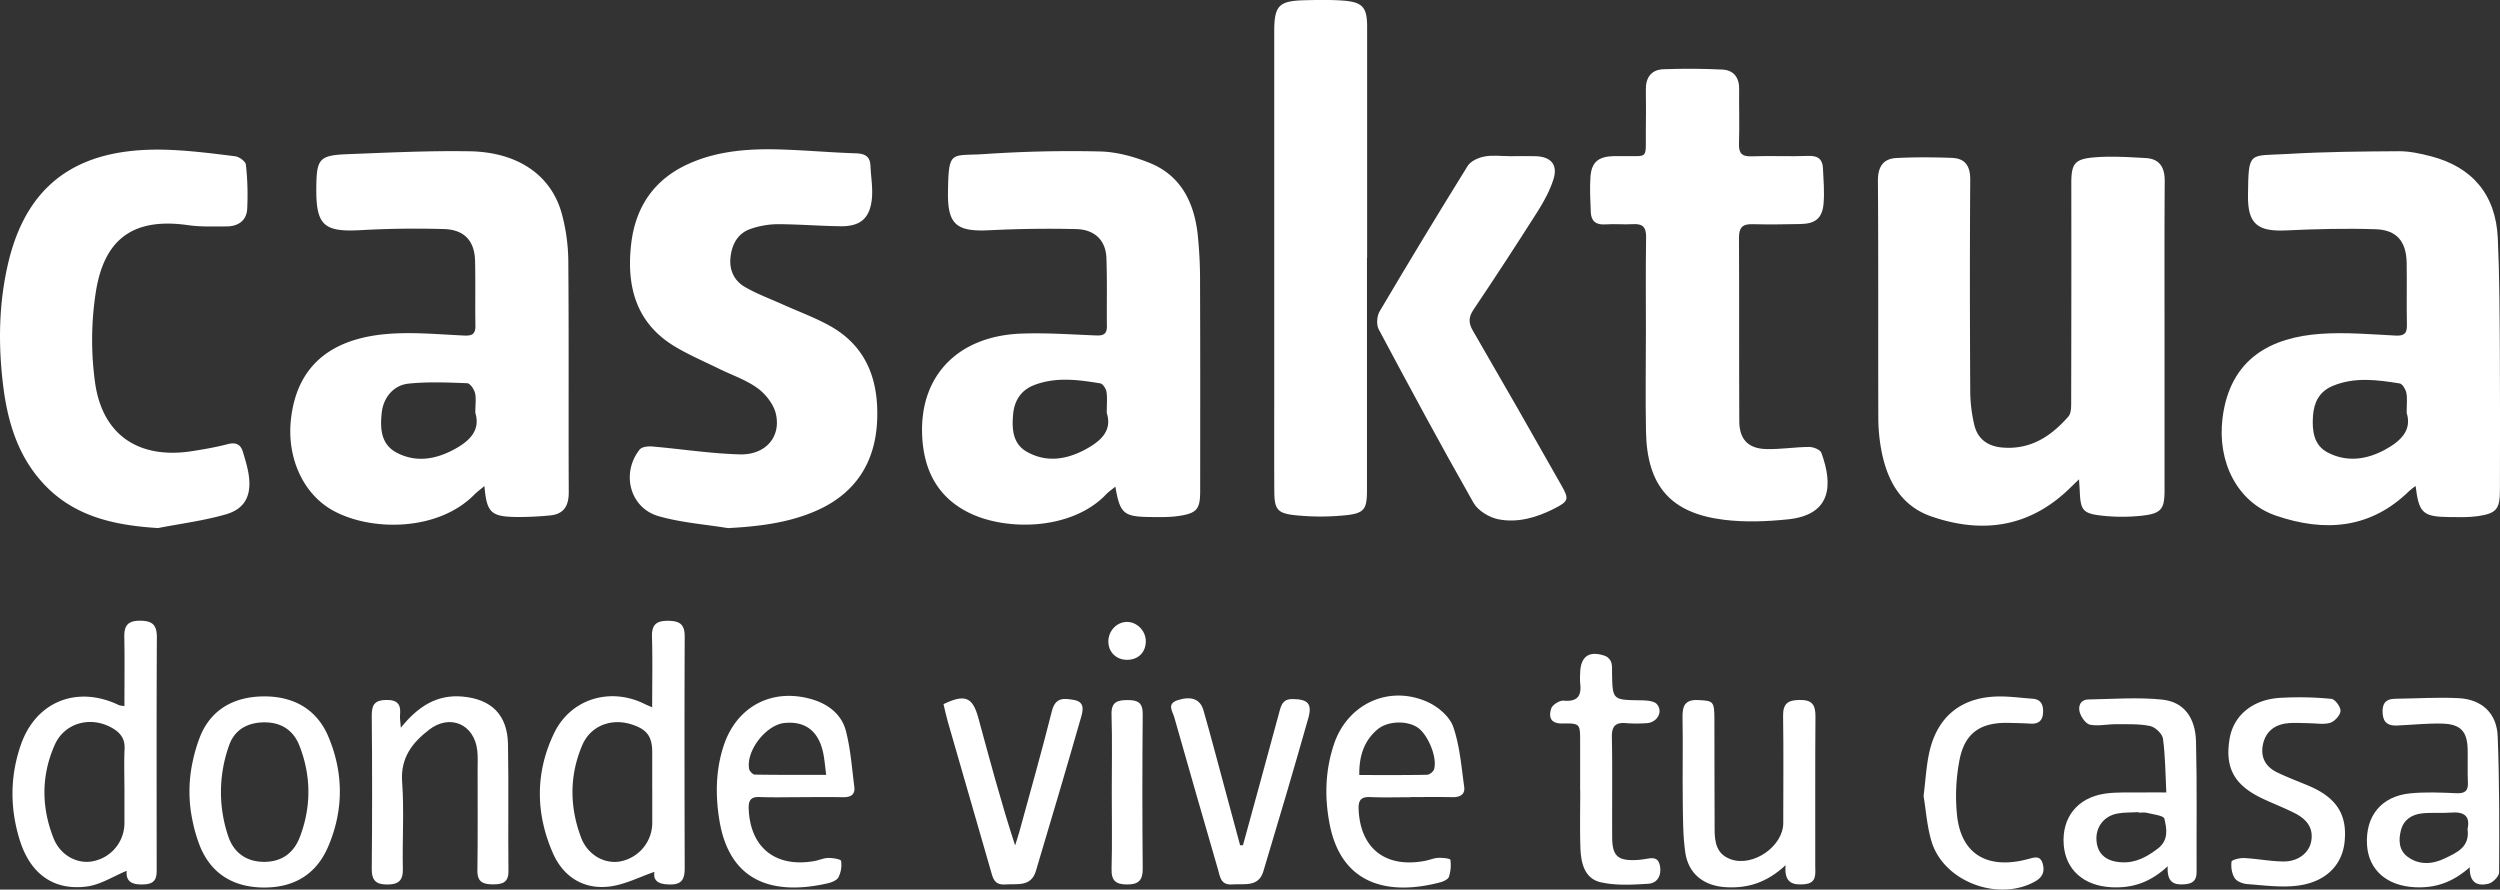
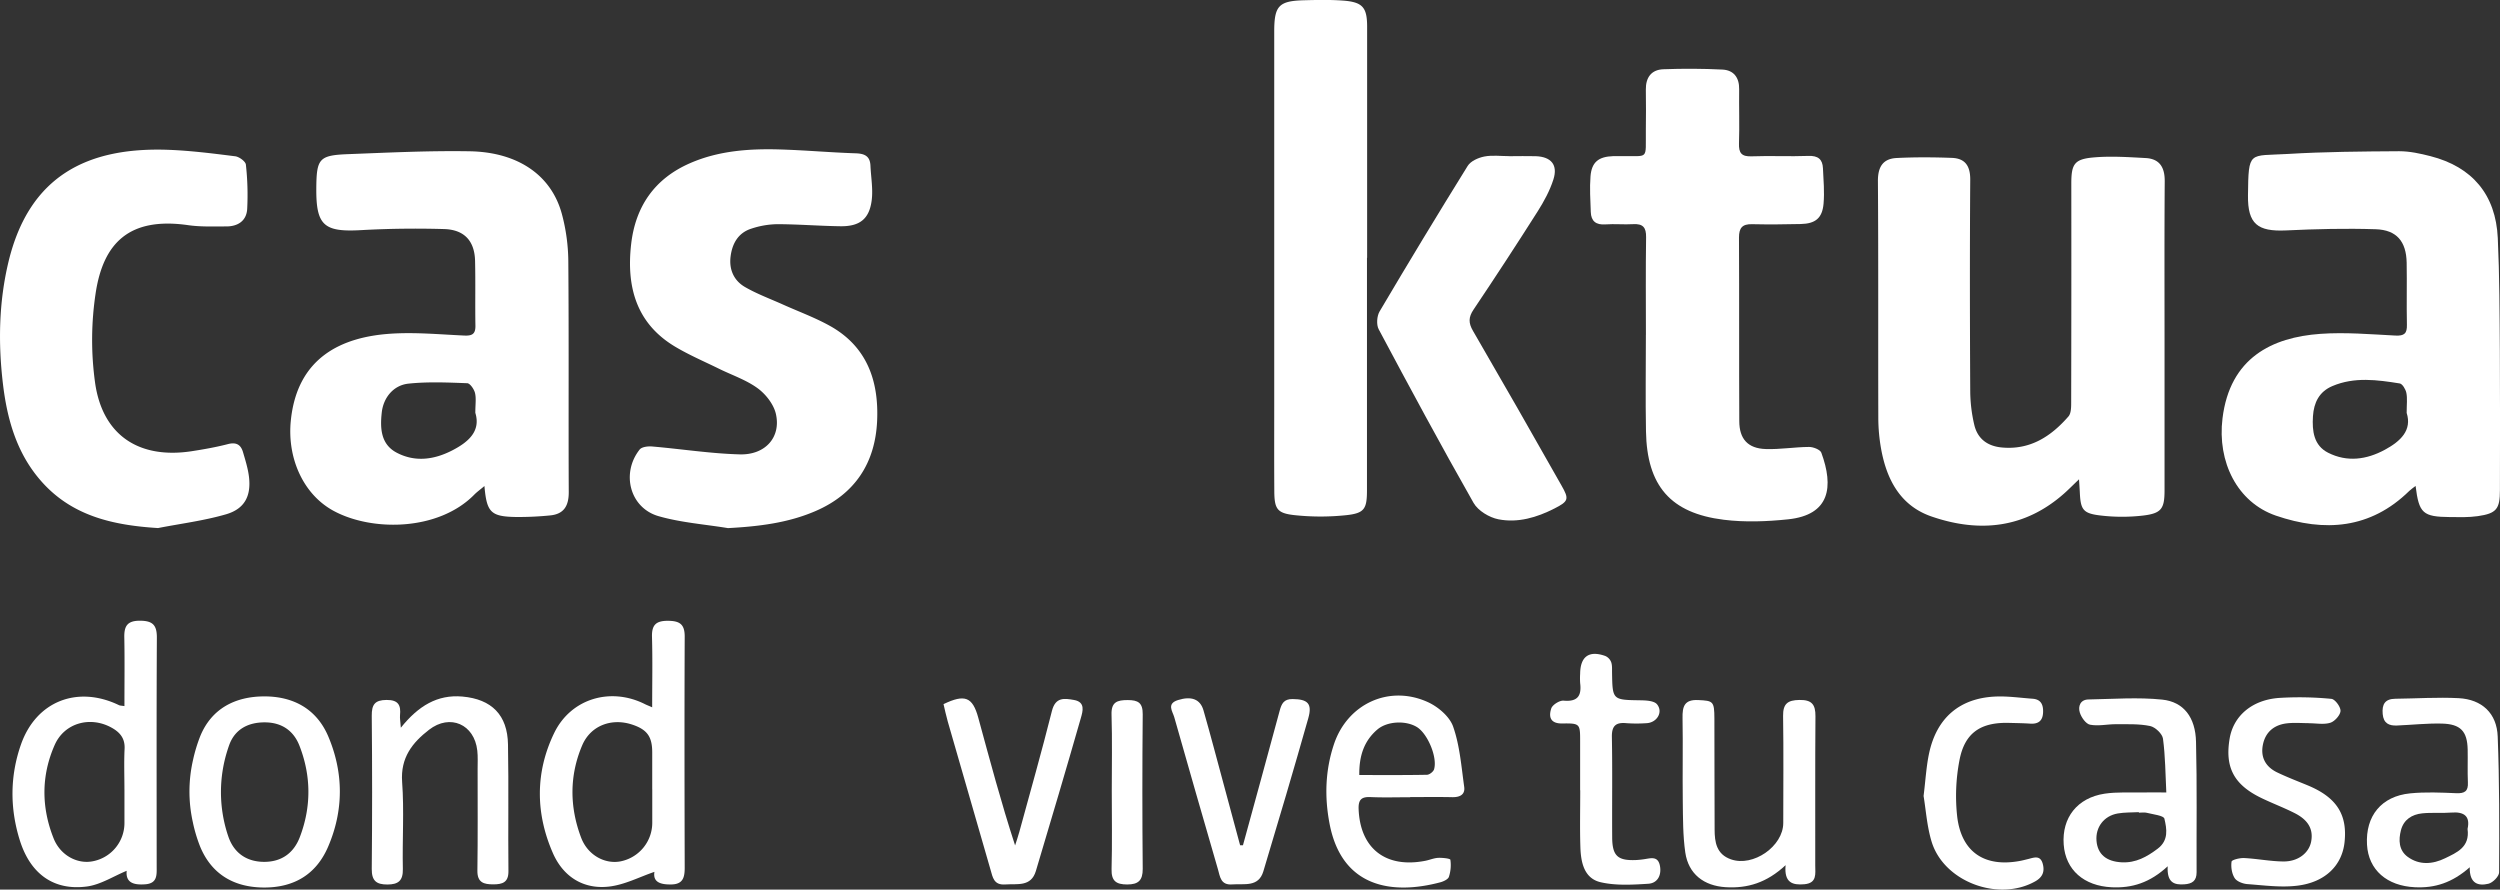
<svg xmlns="http://www.w3.org/2000/svg" id="Capa_1" data-name="Capa 1" viewBox="0 0 1918.27 682.59">
  <rect x="0" y="0" width="1918.27" height="682.59" fill="#333333" stroke="none" />
  <defs>
    <style>.cls-1{fill:none;}.cls-2{clip-path:url(#clip-path);}.cls-3{fill:#fff;}</style>
    <clipPath id="clip-path" transform="translate(-0.86 0)">
      <rect class="cls-1" x="0.86" width="1918.27" height="682.59" />
    </clipPath>
  </defs>
  <title>logo_casaktua</title>
  <g class="cls-2">
    <path class="cls-3" d="M1596.08,367.8c-4.83,4.62-7.84,7.67-11,10.51-30.32,27.08-65.18,30.73-102.15,18-23.85-8.23-34.37-28.19-38.66-51.75a137.51,137.51,0,0,1-2.17-24.14c-.18-60.47.12-120.94-.3-181.41-.07-10.92,3.82-17.25,14.42-17.77,14.08-.7,28.24-.62,42.35-.09,10.21.38,14.15,6.24,14.07,16.8-.38,54-.29,108.1,0,162.15a115.49,115.49,0,0,0,3.13,26c2.53,10.58,10.07,16.24,21.15,17.26,21.7,2,37.67-8.47,51.06-23.8,2.22-2.54,2.11-7.6,2.12-11.5q.2-83.61.1-167.22c0-14.8,2.27-18.67,16.66-20,13.34-1.23,26.92-.29,40.36.43,10.76.58,14.73,7.15,14.66,17.78-.31,42.22-.14,84.45-.14,126.68q0,55.23,0,110.47c0,14-2.27,17.67-16.31,19.37a139.92,139.92,0,0,1-33.23-.08c-13.17-1.58-14.91-4.6-15.49-17.94-.11-2.33-.28-4.66-.6-9.74" transform="translate(-0.86 0)" />
    <path class="cls-3" d="M372.59,372.92c-3.38,2.85-5.8,4.58-7.86,6.67-27.5,27.92-78.35,28.4-107.9,12.4-23.35-12.65-35.65-40.5-32.85-69,4.82-49.06,39.49-64.42,76.41-66.92,18.75-1.27,37.74.53,56.6,1.4,6,.27,8.77-1,8.66-7.54-.28-16.55.12-33.11-.26-49.66-.35-15.33-8.18-24.07-23.85-24.51-21.23-.61-42.56-.35-63.77.83-28.29,1.58-34.4-3.6-34.21-31.94.17-23.05,2.07-25.52,24.65-26.38,31-1.19,62-2.71,93-2.19,37.16.62,62.77,18.46,70.78,48.13a144.14,144.14,0,0,1,4.94,36c.49,59.11.06,118.24.34,177.36.05,10.65-3.78,17-14.52,17.94a244.78,244.78,0,0,1-26.23,1.18c-19-.34-22.23-3.55-23.94-23.69m-7-56.21c0-6.6.76-11.17-.26-15.29-.73-2.91-3.8-7.37-5.95-7.45-15-.56-30.19-1.24-45.08.32-11.58,1.21-19.23,10.81-20.49,22-1.36,12.16-.85,24.53,11.49,31,14.09,7.39,28.66,5.39,42.57-1.77,12.61-6.49,22-14.87,17.72-28.81" transform="translate(-0.86 0)" />
    <path class="cls-3" d="M1854.39,372.83c-2.27,1.79-3.68,2.69-4.85,3.83-29.85,29.34-65.18,31.73-102.34,19-29.76-10.24-45.1-41.33-41-74.62,5.7-46.62,38.16-62.23,75.08-64.87,19.07-1.36,38.4.33,57.59,1.31,6.8.35,9-1.59,8.83-8.28-.34-15.86.1-31.75-.19-47.61-.3-16.27-7.61-25.18-23.79-25.7-22.91-.74-45.9-.17-68.81.91-21.82,1-29.41-5-29.16-26.8.39-34.94.7-30.09,30.21-31.86,28.57-1.72,57.24-1.93,85.87-2.11,8,0,16.09,1.78,23.88,3.77,32.15,8.21,50.18,29.55,51.72,62.86,1.34,29,1.38,58,1.58,87,.25,35.46.11,70.92.06,106.38,0,14.57-2.62,17.93-17,20-7,1-14.15.78-21.22.71-20.93-.21-23.87-2.79-26.49-23.88m-6.85-56.07c0-6.63.63-11.13-.23-15.33-.55-2.74-3-6.91-5.07-7.25-17.28-2.76-34.74-5.18-51.67,2-10.15,4.29-14.25,12.66-14.93,23.18-.73,11.31.61,22.44,11.67,28,14.49,7.32,29.36,5.35,43.48-2.29,12.14-6.56,21-15,16.75-28.3" transform="translate(-0.86 0)" />
-     <path class="cls-3" d="M856.7,373.4c-2.57,2.12-5,3.74-7,5.81-26.07,27.48-76,28.55-105,14.38-25.3-12.34-35.51-34.21-36.31-60.92-1.34-45,28.08-74.86,75.91-76.68,19.16-.73,38.41.64,57.6,1.41,5.43.22,8.35-.93,8.29-6.95-.2-17.56.29-35.13-.38-52.66-.5-13.24-8.88-21.66-23.07-22-22.24-.54-44.55-.21-66.78.88-25.11,1.24-32.09-4.28-31.71-29.33.51-32.81,2.18-27.42,27.85-29.12,29.56-2,59.28-2.71,88.89-2,12.8.3,26.11,4,38.1,8.82,23.71,9.59,33.84,29.93,36.69,54.11a338.63,338.63,0,0,1,1.89,38.36c.21,53,.12,106,.1,159,0,14.1-2.38,17.26-16.3,19.37-7,1.06-14.13.89-21.2.84-21.3-.15-24-2.48-27.58-23.32m-6.61-56.57c0-6.82.53-11.62-.22-16.21-.4-2.43-2.76-6.13-4.7-6.45-17-2.8-34.09-5.12-50.79,1.31-10.13,3.9-15.22,12-16.14,22.51-1,11.09-.34,22.49,10.5,28.64,14.29,8.11,29.27,6.31,43.48-1,12.37-6.37,22.46-14.51,17.87-28.79" transform="translate(-0.86 0)" />
    <path class="cls-3" d="M559.64,405.26c-17.87-2.94-36.21-4.24-53.49-9.21-22-6.33-28.86-32.92-14.49-51.1,1.63-2.07,6.38-2.63,9.56-2.36,22.45,1.92,44.83,5.46,67.3,6.06,19.72.53,31.74-13.33,27.68-31.06-1.68-7.36-7.75-15.11-14-19.68-8.84-6.45-19.74-10.08-29.72-15-11.19-5.51-22.73-10.43-33.41-16.79-30.06-17.87-37.61-46.08-33.95-78.56,3.27-29.11,18-50.48,45.23-62.35,22.16-9.67,45.74-11.23,69.48-10.51,19.22.58,38.4,2.32,57.62,2.94,6.93.23,11,2.19,11.32,9.53.38,8.71,2,17.56,1,26.1-1.75,14.66-9.11,20.52-24,20.33-16.2-.22-32.38-1.55-48.57-1.58a65.87,65.87,0,0,0-19.76,3.4c-10.11,3.2-14.74,11.36-16,21.43s2.59,18.46,11,23.35c9.28,5.37,19.5,9.12,29.32,13.54,12,5.39,24.41,9.92,35.84,16.28,28.46,15.81,37.63,42.17,36.29,72.77-1.44,32.54-17.06,56.36-47.43,69.42-21.17,9.1-43.54,11.74-66.77,13" transform="translate(-0.86 0)" />
    <path class="cls-3" d="M1263.78,257c0-25-.23-50,.14-75,.11-7.54-2.45-10.42-9.92-10-7.08.42-14.22-.33-21.28.18-7.26.52-11-2.47-11.24-9.5-.32-9.1-.92-18.27-.22-27.31.86-11,6.19-15.18,17.39-15.56,2-.07,4,0,6.08,0,21.67-.43,18.76,3.51,19-19.59.13-10.47.16-21,0-31.42-.14-9.33,4.22-15.32,13.45-15.66,15.09-.56,30.24-.5,45.31.25,8.65.43,13,6.12,12.84,15.1-.17,13.85.33,27.71-.13,41.55-.25,7.41,2,10.21,9.7,9.92,14.51-.55,29.07.23,43.57-.32,7.35-.27,10.85,2.55,11.16,9.47.42,9.08,1.26,18.25.46,27.26-1,11-6.21,15.25-17.4,15.53-12.49.31-25,.4-37.49.13-7.46-.17-10,2.86-10,10.24.24,47,0,93.92.23,140.87,0,13.69,6.61,21,20.33,21.42,11.05.37,22.16-1.54,33.25-1.61,3.22,0,8.51,2.05,9.38,4.43,9.52,26,6.81,47.71-25.48,51.11-16.31,1.71-33.13,2.34-49.33.34-41-5.07-59-26.1-59.74-67.86-.46-24.65-.08-49.32-.08-74Z" transform="translate(-0.86 0)" />
    <path class="cls-3" d="M122.07,405.18C87,403,55,395.73,31.34,367.88c-18-21.12-25.11-46.83-28.26-73.62C-.61,262.92,0,231.51,7.42,200.68,23.45,134.34,68.61,113,129,114.92c17.49.58,35,2.82,52.35,5,3.07.38,7.93,3.94,8.18,6.42a210.9,210.9,0,0,1,1,34.08c-.58,9.1-7.23,13.38-16.17,13.32-9.79,0-19.7.41-29.34-1-44.74-6.34-65,13.4-70.82,52.56a239.5,239.5,0,0,0-.39,68.32C79.49,334,107.48,352.42,148,346.21c9.32-1.44,18.65-3.09,27.76-5.45,6.35-1.65,9.88.41,11.56,6.17,1.79,6.13,3.74,12.32,4.54,18.62,1.86,14.83-3.15,24.89-17.58,29.08-17,4.93-34.74,7.15-52.16,10.55" transform="translate(-0.86 0)" />
    <path class="cls-3" d="M1049.75,197.83q0,89.11,0,178.23c0,14.4-1.88,17.75-16,19.25a188.71,188.71,0,0,1-39.26,0c-13.78-1.45-15.76-4.77-15.85-18.54-.14-21.6-.06-43.2-.06-64.81q0-143.79,0-287.58c0-20,3.45-23.71,23.2-24.19,9.78-.25,19.61-.45,29.35.25,15.31,1.11,18.74,5.15,18.74,20.14V197.83Z" transform="translate(-0.86 0)" />
    <path class="cls-3" d="M1159,119.85c6.76,0,13.51-.2,20.26,0,11.83.43,17.12,6.65,13.54,17.86-2.73,8.54-7.16,16.74-12,24.37q-24.12,38-49.24,75.42c-4,5.91-4,10.33-.44,16.42Q1165.4,313,1199,372.52c6,10.46,5.46,12.11-5.39,17.65-13.49,6.9-28.06,11.22-43,8.29-7-1.38-15.64-6.56-19.06-12.56-25-44-49-88.56-72.8-133.22-1.88-3.54-1.42-10.16.69-13.73q33.18-56.2,67.61-111.68c2.29-3.68,8.1-6.25,12.7-7.16,6.18-1.21,12.77-.3,19.18-.3Z" transform="translate(-0.86 0)" />
    <path class="cls-3" d="M501.28,542.72c0-19,.36-36.53-.14-54-.26-9.26,3.11-12.45,12.39-12.37,9,.08,12.75,2.72,12.71,12.16-.25,59.08-.15,118.15,0,177.23,0,7.22-1.14,12.72-10.13,12.9-8.38.18-14.42-1.68-13.09-9.66-11.34,3.84-22.82,9.92-34.84,11.3-19.76,2.27-35.17-7.65-43.06-25.64-13.39-30.52-13.63-62,.93-92.11,12.87-26.65,43.5-35.55,69.88-22.14,1.16.58,2.38,1,5.39,2.36m0,62.83c0-9.44,0-18.87,0-28.31,0-12.15-4-17.58-15.58-21.35-15.73-5.13-31.71.84-38.16,16-9.91,23.27-9.7,47.34-.8,70.85,5.11,13.51,18.38,20.54,30.42,18.12a30.22,30.22,0,0,0,24.15-30q0-12.63,0-25.27" transform="translate(-0.86 0)" />
    <path class="cls-3" d="M96.34,541.77c0-17.86.24-35.31-.1-52.74-.18-8.76,2.42-12.8,12.11-12.75s12.92,3.37,12.87,13c-.31,58.42-.16,116.83-.14,175.25,0,6.52.8,13.29-8.75,14-8.64.63-15.17-1-14.27-10.36-10.15,4.18-19.85,10.54-30.22,12-25.4,3.49-43.55-9.31-51.73-35.25-7.7-24.45-7.67-49.37.83-73.64,11.63-33.21,43.32-45.6,75.23-30.2.84.4,1.89.35,4.17.72m0,64.11c0-10.45-.39-20.92.12-31.35.39-8-3.55-12.61-9.83-16.13-16.37-9.18-36.29-3.84-43.81,13.2-10.39,23.5-10.29,47.9-.8,71.71,5.34,13.38,18.85,20.15,30.83,17.35a29.86,29.86,0,0,0,23.5-29.5q0-12.64,0-25.28" transform="translate(-0.86 0)" />
    <path class="cls-3" d="M1371,663.82c-14.55,13.57-29.28,17.94-46,16.93s-28.58-10.1-31-26.59c-1.86-12.95-1.76-26.22-1.93-39.35-.28-21.29.2-42.58-.18-63.86-.16-8.78,1.32-14.29,12-13.79,11.46.54,12.38.84,12.44,14.07.13,28.38,0,56.77.17,85.15,0,9.81,1.39,19.1,12.54,23,17,6,40.11-10,40.13-27.89,0-27.37.29-54.74-.13-82.11-.15-9.43,3.55-12.17,12.56-12.3,9.46-.15,12.34,3.46,12.27,12.51-.31,38.18-.08,76.36-.16,114.54,0,6.21,1.52,13.48-8.31,14.35-9,.8-15.7-1-14.44-14.66" transform="translate(-0.86 0)" />
    <path class="cls-3" d="M1896,665.38c-13.56,12-26.87,16.15-42.14,15.41-21.47-1-35.68-13.23-36.78-32.68-1.24-22,11-37.17,33.14-39.36,11.65-1.15,23.53-.63,35.27-.12,6.52.29,9.36-1.49,9-8.3-.37-8.42,0-16.87-.17-25.3-.32-13.92-5.42-19.48-19.86-19.82-11.43-.26-22.89,1-34.34,1.48-6.18.28-10.36-1.65-11-8.79-.68-7.48,1.75-11.66,9.73-11.74,16.18-.17,32.4-1.28,48.52-.45,17.89.91,29.36,11.59,30,29.48,1.34,34.69,1.27,69.44,1.08,104.17,0,3.06-4.85,7.95-8.2,8.75-7.49,1.78-14.62.26-14.34-12.73m-1.68-29.31c2.17-9.6-2.4-13.4-12.54-12.57-7.37.59-14.86-.17-22.21.59-7.88.81-14.25,4.79-16.36,12.94-1.93,7.5-1.67,15.36,5.1,20.37,9,6.65,19.33,5.77,28.78,1.15,8.87-4.34,19.16-8.44,17.23-22.48" transform="translate(-0.86 0)" />
    <path class="cls-3" d="M148.89,631.15a108.27,108.27,0,0,1,.15-48.32,119.19,119.19,0,0,1,5.44-17.9c8.7-21.29,26.9-30.57,49.25-30.58s40.17,9.71,49.1,30.9c11.79,28,11.75,56.73-.25,84.56C243.43,671,226.34,681.25,202.76,681c-23.15-.29-39.89-10.77-48.43-31.64a114.22,114.22,0,0,1-5.44-18.17m26.41-55.24a105.88,105.88,0,0,0-.13,63.23c.35,1.11.72,2.21,1.11,3.31,4.34,12.1,13.93,18.82,27.31,18.82s22.64-6.8,27.28-18.88c8.92-23.29,8.8-47-.21-70.16-4.52-11.67-13.7-18-26.76-18-12.89,0-22.84,5.47-27.14,17.32-.52,1.44-1,2.89-1.46,4.34" transform="translate(-0.86 0)" />
    <path class="cls-3" d="M1664.19,664.66c-13.72,12.7-27.38,16.88-43,16.15-21.24-1-35.43-13.23-36.84-32.81-1.49-20.5,10.35-35.81,31.4-39,9.55-1.43,19.43-.75,29.16-.94,5.33-.1,10.67,0,18.18,0-.72-14-.73-27.76-2.55-41.24-.5-3.76-5.92-8.9-9.86-9.73-8.41-1.76-17.32-1.34-26-1.4-6.73-.05-13.67,1.62-20.1.39-3.21-.62-6.74-5.65-7.88-9.38-1.43-4.71.34-9.92,6.73-10,18.83-.32,37.83-1.81,56.46.11,16.59,1.71,25.57,13.67,26,32.35.82,33.38.29,66.79.44,100.19,0,6.54-3.37,8.78-9.37,9.2-7.88.56-13.5-1.27-12.81-13.88M1642,623.57c0-.13,0-.27,0-.4-5.38.3-10.86.09-16.15,1-10.65,1.83-17.19,10.59-16.33,21s7.67,15.89,19.31,16.49c10.89.56,19.34-4.19,27.67-10.48,8.52-6.44,6.94-15.22,5.12-23-.57-2.45-8.76-3.28-13.55-4.52-1.9-.49-4-.08-6-.08" transform="translate(-0.86 0)" />
    <path class="cls-3" d="M1082.87,611.73c-10.13,0-20.28.33-30.39-.12-7-.31-9.42,2-9.14,9.26,1.17,30.19,20.8,45.59,51.24,39.61,3.31-.65,6.54-2.09,9.84-2.24s9.18.49,9.33,1.48a29,29,0,0,1-1.13,13.06c-.65,1.94-4.12,3.56-6.6,4.22-36,9.58-75.53,4.78-85-45.07-3.92-20.54-3.27-41,3.42-60.95,10.32-30.79,42.08-45.72,71.79-32.35,8,3.58,16.93,11.15,19.64,18.92,5.11,14.62,6.3,30.67,8.48,46.21.83,5.92-3.27,8-9,7.92-10.8-.24-21.61-.07-32.41-.07Zm-39.06-17.05c18.32,0,35.13.14,51.93-.19,1.92,0,4.94-2.36,5.49-4.2,2.71-9.15-4.85-27.14-13-32.31-8.36-5.28-22.87-4.78-30.57,1.83-10.08,8.65-14,20.07-13.81,34.87" transform="translate(-0.86 0)" />
-     <path class="cls-3" d="M615.2,611.68c-10.47,0-21,.3-31.4-.11-6.82-.26-8.7,2.49-8.46,9,1.11,29.68,20.48,45.34,50.21,40.16,3.65-.63,7.2-2.36,10.81-2.42s9.68,1,9.88,2.27a21.09,21.09,0,0,1-2.06,12.62c-1.32,2.43-5.47,4-8.63,4.68-39.91,8.94-74.83.27-82.74-48.75-3.07-19-2.82-38.4,3.38-57.1,9.95-30,37.09-44.34,67.52-35.49,12.76,3.71,23,11.64,26.27,24.51,3.55,13.86,4.59,28.38,6.39,42.66.8,6.25-3,8.1-8.76,8-10.8-.2-21.61-.06-32.41-.06Zm19.61-17.13c-1-7.45-1.35-12.87-2.59-18.06-3.79-15.93-13.83-23.23-29.27-21.77-14.2,1.35-29.79,21.27-27.28,35.3.3,1.71,2.81,4.31,4.34,4.34,17.78.3,35.57.19,54.8.19" transform="translate(-0.86 0)" />
    <path class="cls-3" d="M308.44,558.37c13.43-16.71,28-25.59,47.21-23.9,22.51,2,34.63,14.2,35,36.74.58,32.41,0,64.85.34,97.27.09,8.65-4.62,10.06-11.52,10.1-7.25,0-12.42-1.25-12.3-10.48.36-26,.17-52,.17-78,0-4.73.27-9.5-.25-14.17-2.22-20.18-20.89-28.45-37-16-12.87,9.93-22,21.49-20.68,40,1.63,22.18.07,44.57.56,66.85.2,9-3.5,11.9-11.92,11.91s-12-2.87-11.94-11.9q.56-58.77,0-117.55c-.07-8.54,2.29-12.12,11.39-12.17s11.06,4.09,10.3,11.79c-.21,2.22.27,4.51.62,9.51" transform="translate(-0.86 0)" />
    <path class="cls-3" d="M1772.9,554.9c-5.74,0-11.54-.53-17.2.12-9.61,1.1-16.38,6.41-18.44,16.12-2.09,9.87,2,17.29,11,21.59,7.59,3.64,15.49,6.65,23.28,9.87,22,9.12,30.56,22.16,28.33,43.47C1798,664,1785.12,677,1763.51,679.6c-12.52,1.51-25.49-.28-38.21-1.22-3.45-.26-8.07-2-9.74-4.58-2.21-3.45-3-8.54-2.4-12.67.19-1.38,6.34-2.91,9.69-2.74,10.05.51,20.06,2.53,30.09,2.62,11.24.11,19.58-6.49,21.28-15.23,2.1-10.85-3.86-17.4-12.57-21.83-8.41-4.28-17.31-7.59-25.81-11.72-21-10.22-27.94-23.59-24.11-45.81,3-17.06,17-29.33,37.7-30.88a252.56,252.56,0,0,1,40.32.7c2.79.24,7.19,6.19,7,9.33s-4.41,7.94-7.81,9c-4.92,1.54-10.68.39-16.08.39Z" transform="translate(-0.86 0)" />
    <path class="cls-3" d="M954.58,648.63c9.41-34.41,18.89-68.79,28.17-103.24,1.45-5.38,3.18-9.08,9.89-9,11.58.1,15.28,3.38,12.09,14.66-11.13,39.3-22.73,78.46-34.5,117.57-3.72,12.34-14.64,9.31-23.83,10-8.89.7-9.37-5.83-11-11.58-11.23-38.91-22.54-77.81-33.54-116.79-1.24-4.4-6.09-10.3,2.92-13.1,10.06-3.13,17-.87,19.53,7.94,5.59,19.46,10.68,39.07,16,58.62q6.06,22.42,12.09,44.86l2.25,0" transform="translate(-0.86 0)" />
    <path class="cls-3" d="M724.83,540.28c16.38-7.86,22.3-5.53,26.66,10.42,8.89,32.51,17.52,65.09,28.26,98,1.1-3.49,2.31-6.94,3.27-10.46,8.44-30.9,17.2-61.71,25-92.76,2.71-10.71,9.5-9.7,17-8.37,8.85,1.59,6.62,8.78,5.22,13.71C819,590.09,807.39,629.21,795.7,668.31,792,680.7,781.4,678,772.13,678.65c-8.71.61-9.54-5.43-11.24-11.33q-16.36-56.9-32.82-113.75c-1.28-4.45-2.2-9-3.24-13.29" transform="translate(-0.86 0)" />
    <path class="cls-3" d="M1213.31,606.44q0-18.75,0-37.51c0-13.5,0-14-13.64-13.8-9.35.17-10.58-5.2-8.52-11.52.93-2.84,6.39-6.25,9.47-6,10.88,1,13.92-3.83,12.7-13.53a54.06,54.06,0,0,1,0-7.09c.11-13.26,6.81-18.11,19.33-13.64a8.53,8.53,0,0,1,4.46,4.68c.88,2.44.64,5.32.69,8,.34,21.15.32,21,21.89,21.32,4.34.07,10.41.37,12.62,3.07,4.92,6-.16,14.19-8.17,14.49a111.58,111.58,0,0,1-15.19,0c-8.15-.81-11.44,1.9-11.28,10.59.47,25.67.07,51.36.23,77,.08,14.26,4.24,18,18.3,17.41,2-.09,4-.32,6-.6,5.27-.74,11-2.88,12.41,5.44,1.2,7.4-2.3,12.94-9,13.36-12.2.78-25,1.53-36.68-1.2-12.67-3-15.07-15.39-15.43-26.93-.46-14.51-.11-29-.11-43.58Z" transform="translate(-0.86 0)" />
    <path class="cls-3" d="M1476.84,610.74c1.55-12.36,2.09-22.87,4.29-33,5.89-27.14,23.61-42.15,51.08-43.28,9.38-.38,18.83,1,28.24,1.68,6.61.46,8.31,4.77,8.08,10.52-.26,6.31-3.52,9-9.82,8.59-5.39-.37-10.79-.41-16.19-.57-21.92-.61-34.26,7.63-38.21,29a144.53,144.53,0,0,0-1.65,43.13c3.35,27.27,21.24,38.86,48.28,33.76,2-.37,3.94-.9,5.91-1.37,4.54-1.09,9.51-3.39,11.43,3.62,1.63,6-.15,10.29-5.79,13.46-28.26,15.91-70.22.26-79.53-30.6-3.56-11.79-4.35-24.41-6.12-34.94" transform="translate(-0.86 0)" />
    <path class="cls-3" d="M853.93,607.07c0-19.6.41-39.21-.18-58.79-.29-9.66,4.38-11.11,12.38-11.11s11.63,2.05,11.55,10.88q-.54,59.31,0,118.61c.07,8.91-3.39,12-11.9,12s-12.25-2.68-12-11.82c.53-19.92.16-39.87.16-59.8" transform="translate(-0.86 0)" />
-     <path class="cls-3" d="M865.36,477.21c7.78-.16,14.64,6.73,14.69,14.74,0,8.61-5.83,14.39-14.56,14.34-8.07-.05-14-5.83-14.19-13.74-.14-8.26,6.2-15.18,14.06-15.34" transform="translate(-0.86 0)" />
  </g>
</svg>